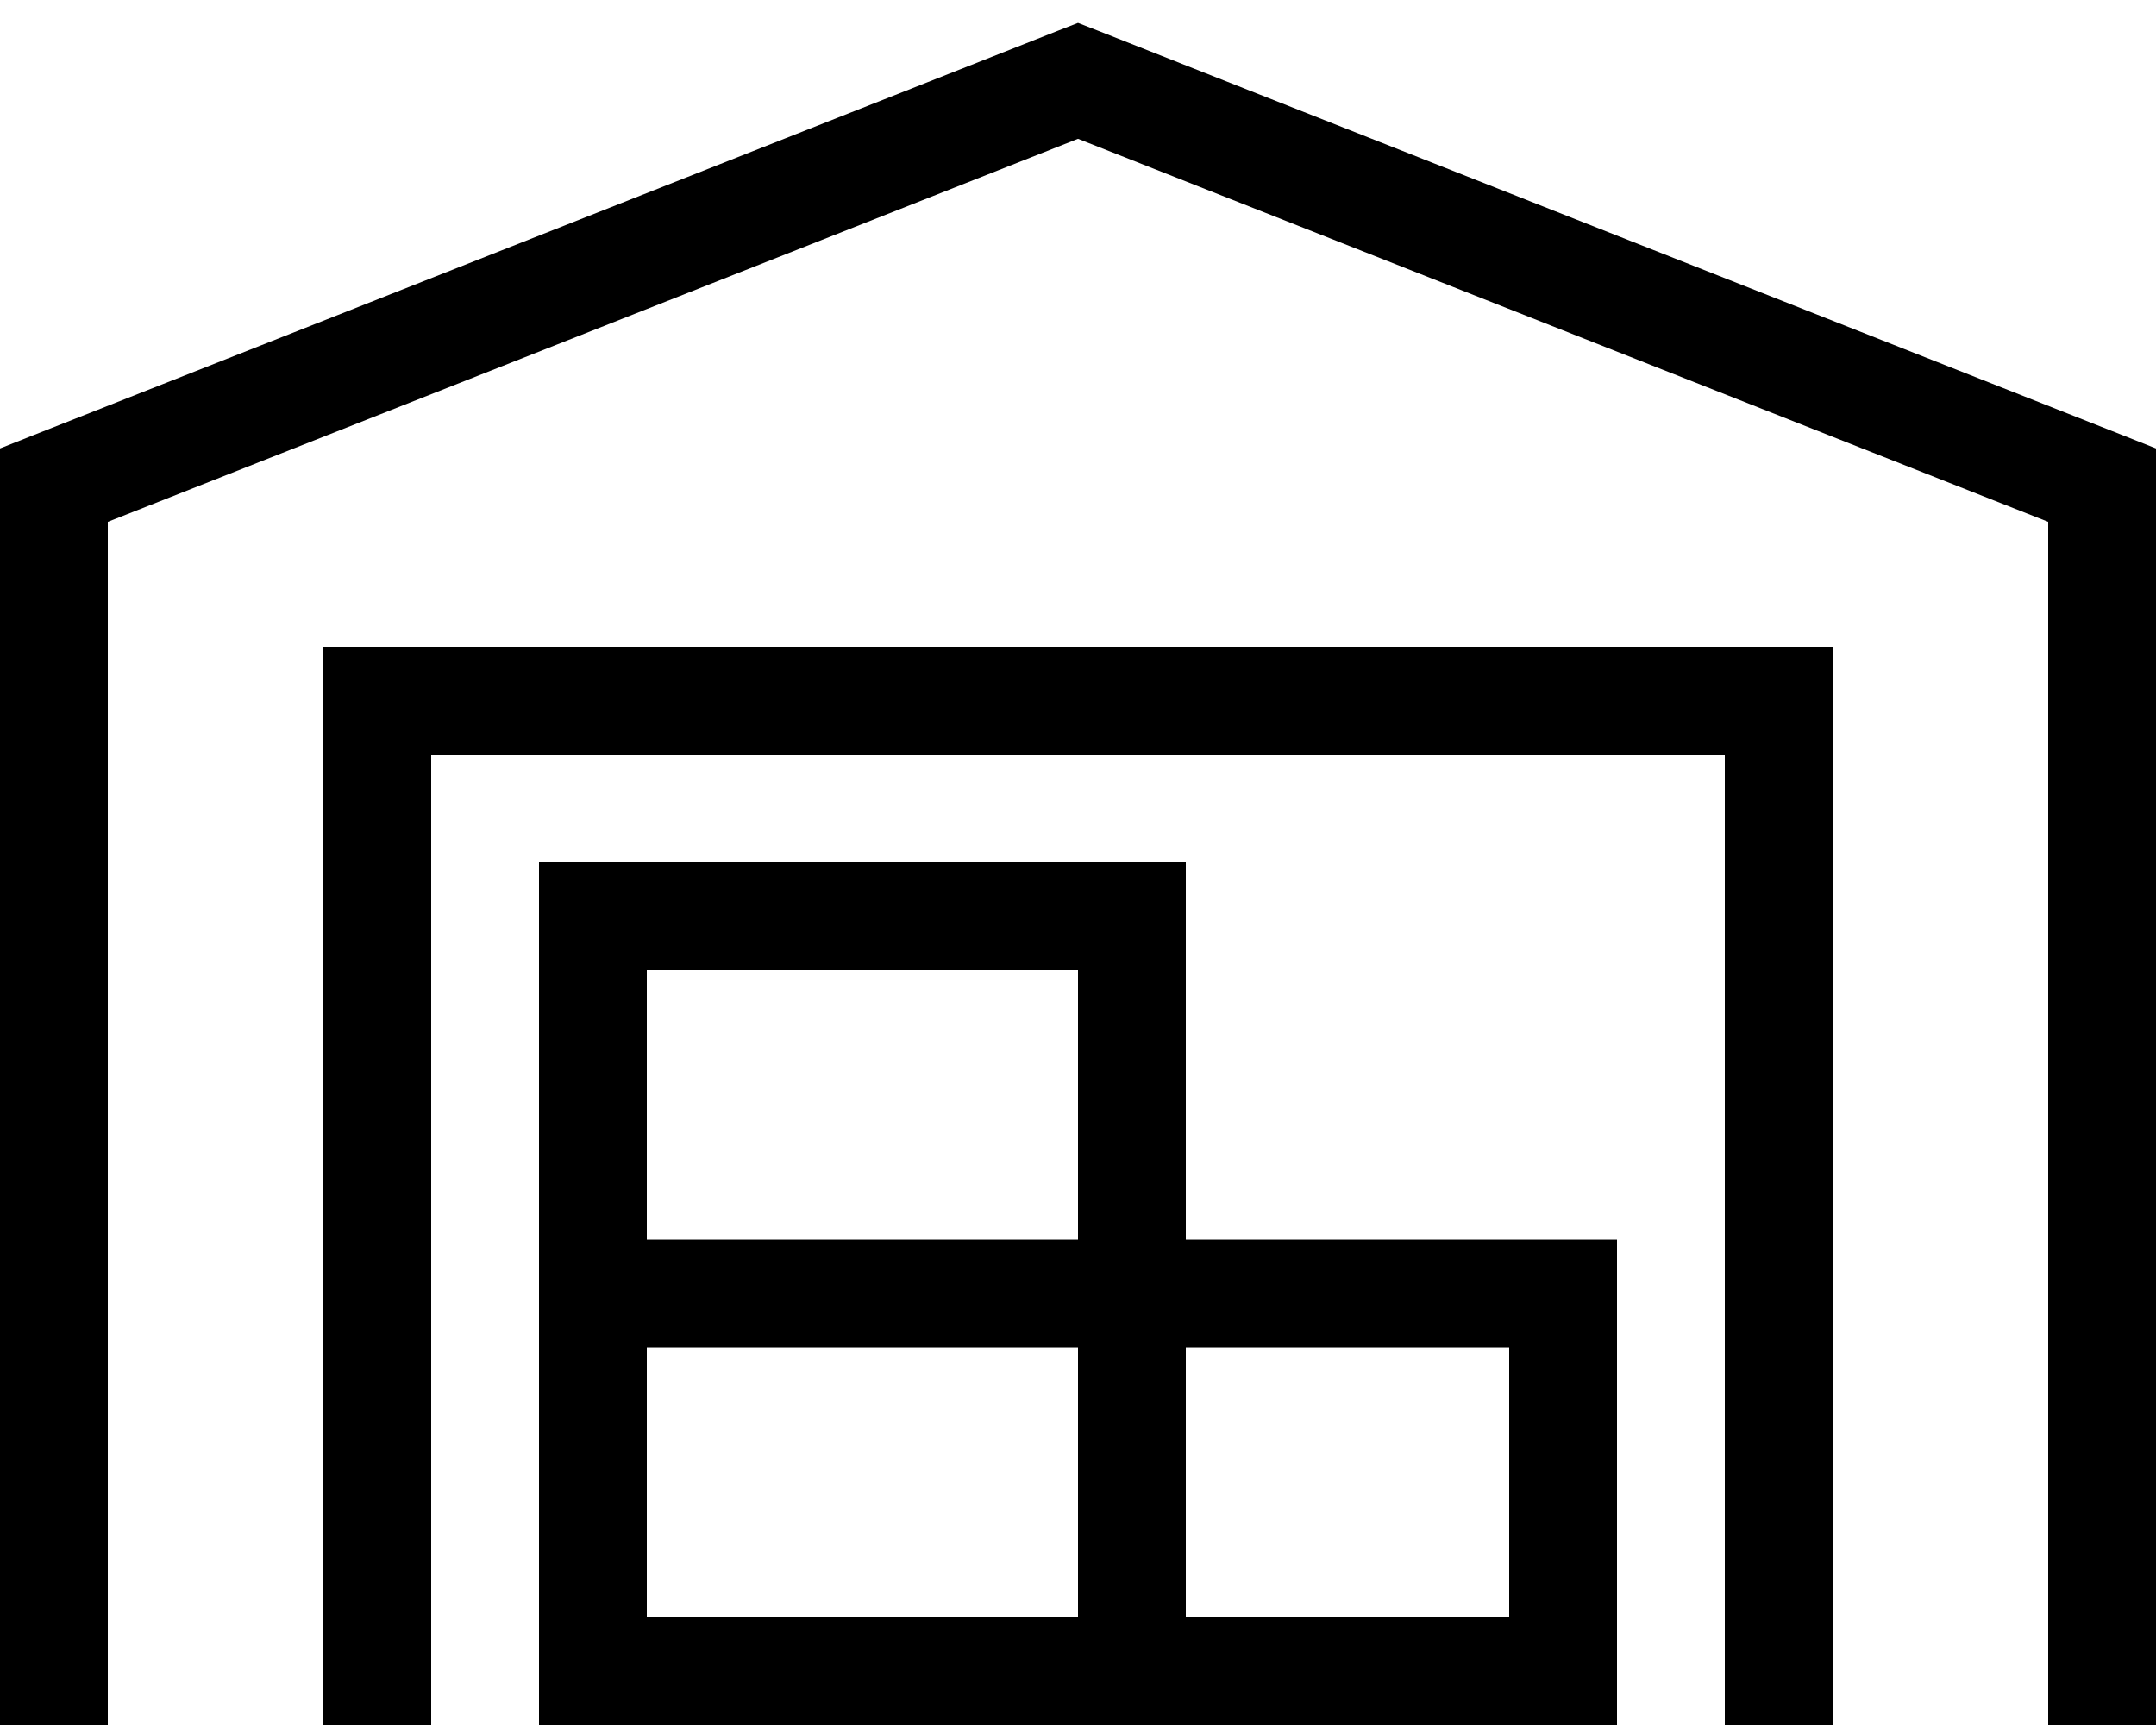
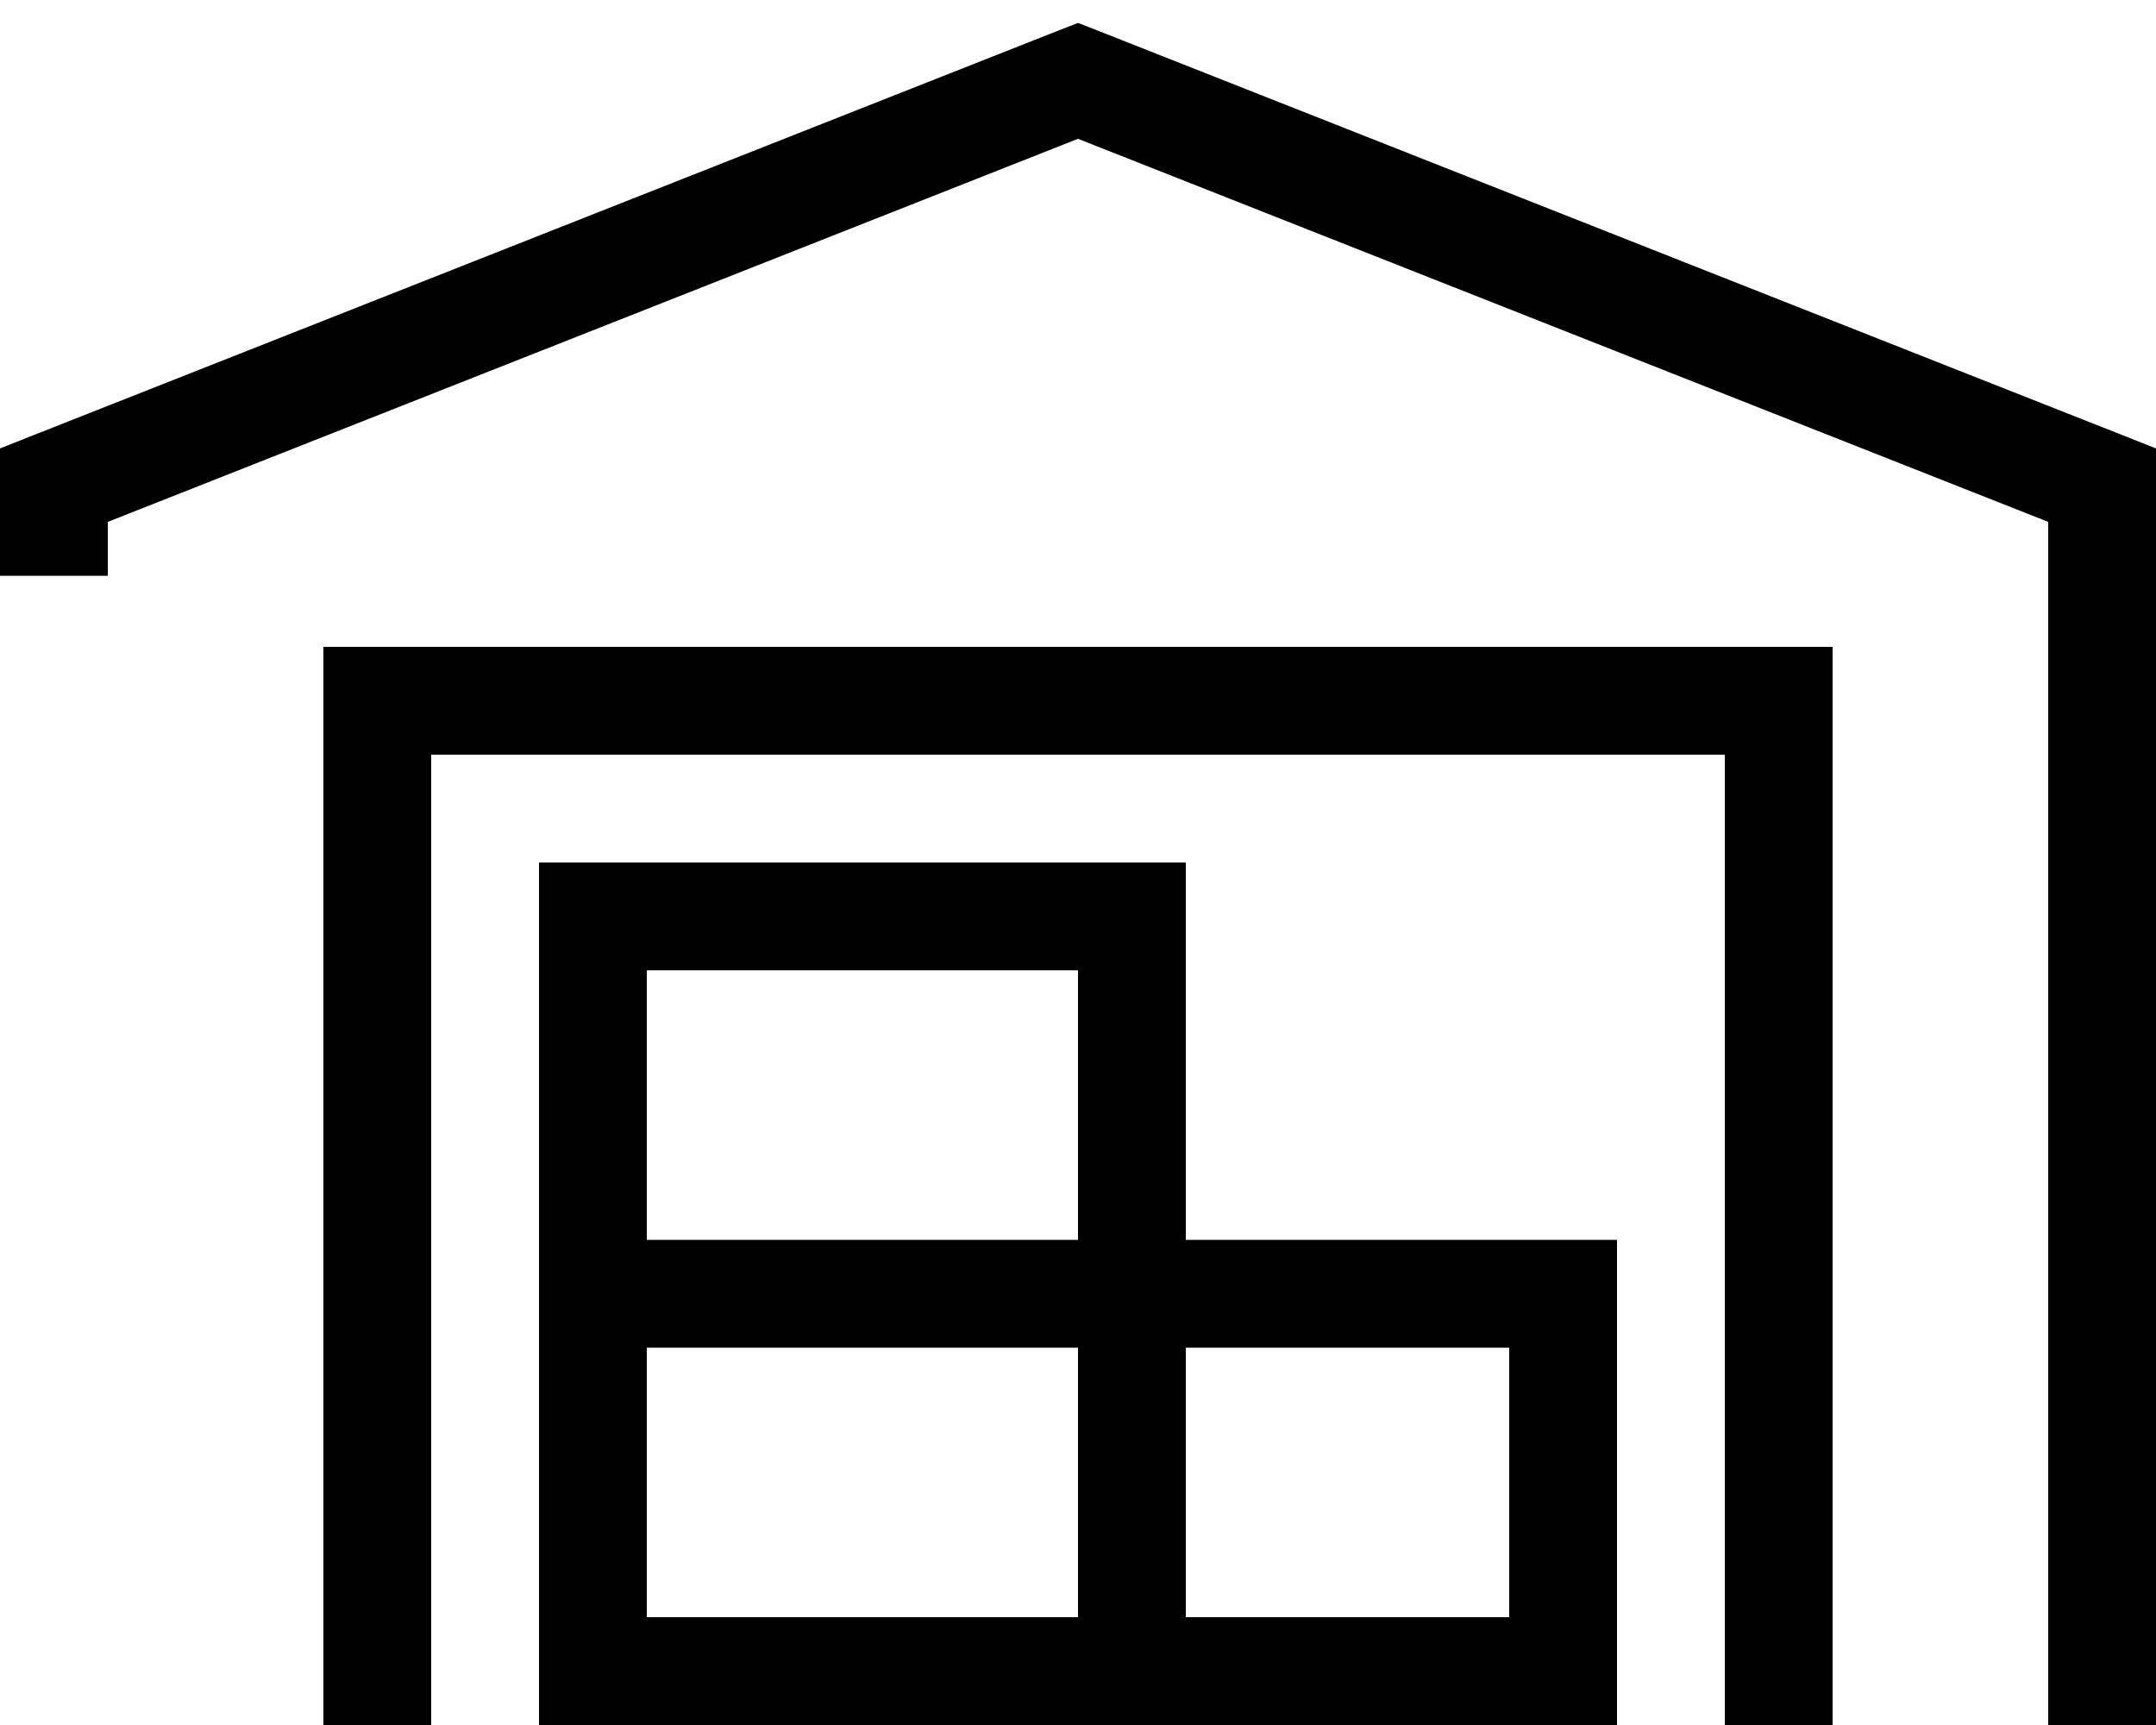
<svg xmlns="http://www.w3.org/2000/svg" viewBox="0 0 640 512">
-   <path d="M320 6.8l5.9 2.3 304 120 10.1 4V144 496v16H608V496 154.9L320 41.2 32 154.9V496v16H0V496 144 133.1l10.1-4 304-120L320 6.8zM96 192h16H528h16v16V496v16H512V496 224H128V496v16H96V496 208 192zM352 368h32 64 32v32 80 32H448 192 160V480 288 256h32H320h32v32 48 32zm-32 32H192v80H320V400zm32 80h96V400H352v80zM320 368V288H192v80H320z" />
+   <path d="M320 6.8l5.9 2.3 304 120 10.1 4V144 496v16H608V496 154.9L320 41.2 32 154.9v16H0V496 144 133.1l10.1-4 304-120L320 6.8zM96 192h16H528h16v16V496v16H512V496 224H128V496v16H96V496 208 192zM352 368h32 64 32v32 80 32H448 192 160V480 288 256h32H320h32v32 48 32zm-32 32H192v80H320V400zm32 80h96V400H352v80zM320 368V288H192v80H320z" />
</svg>